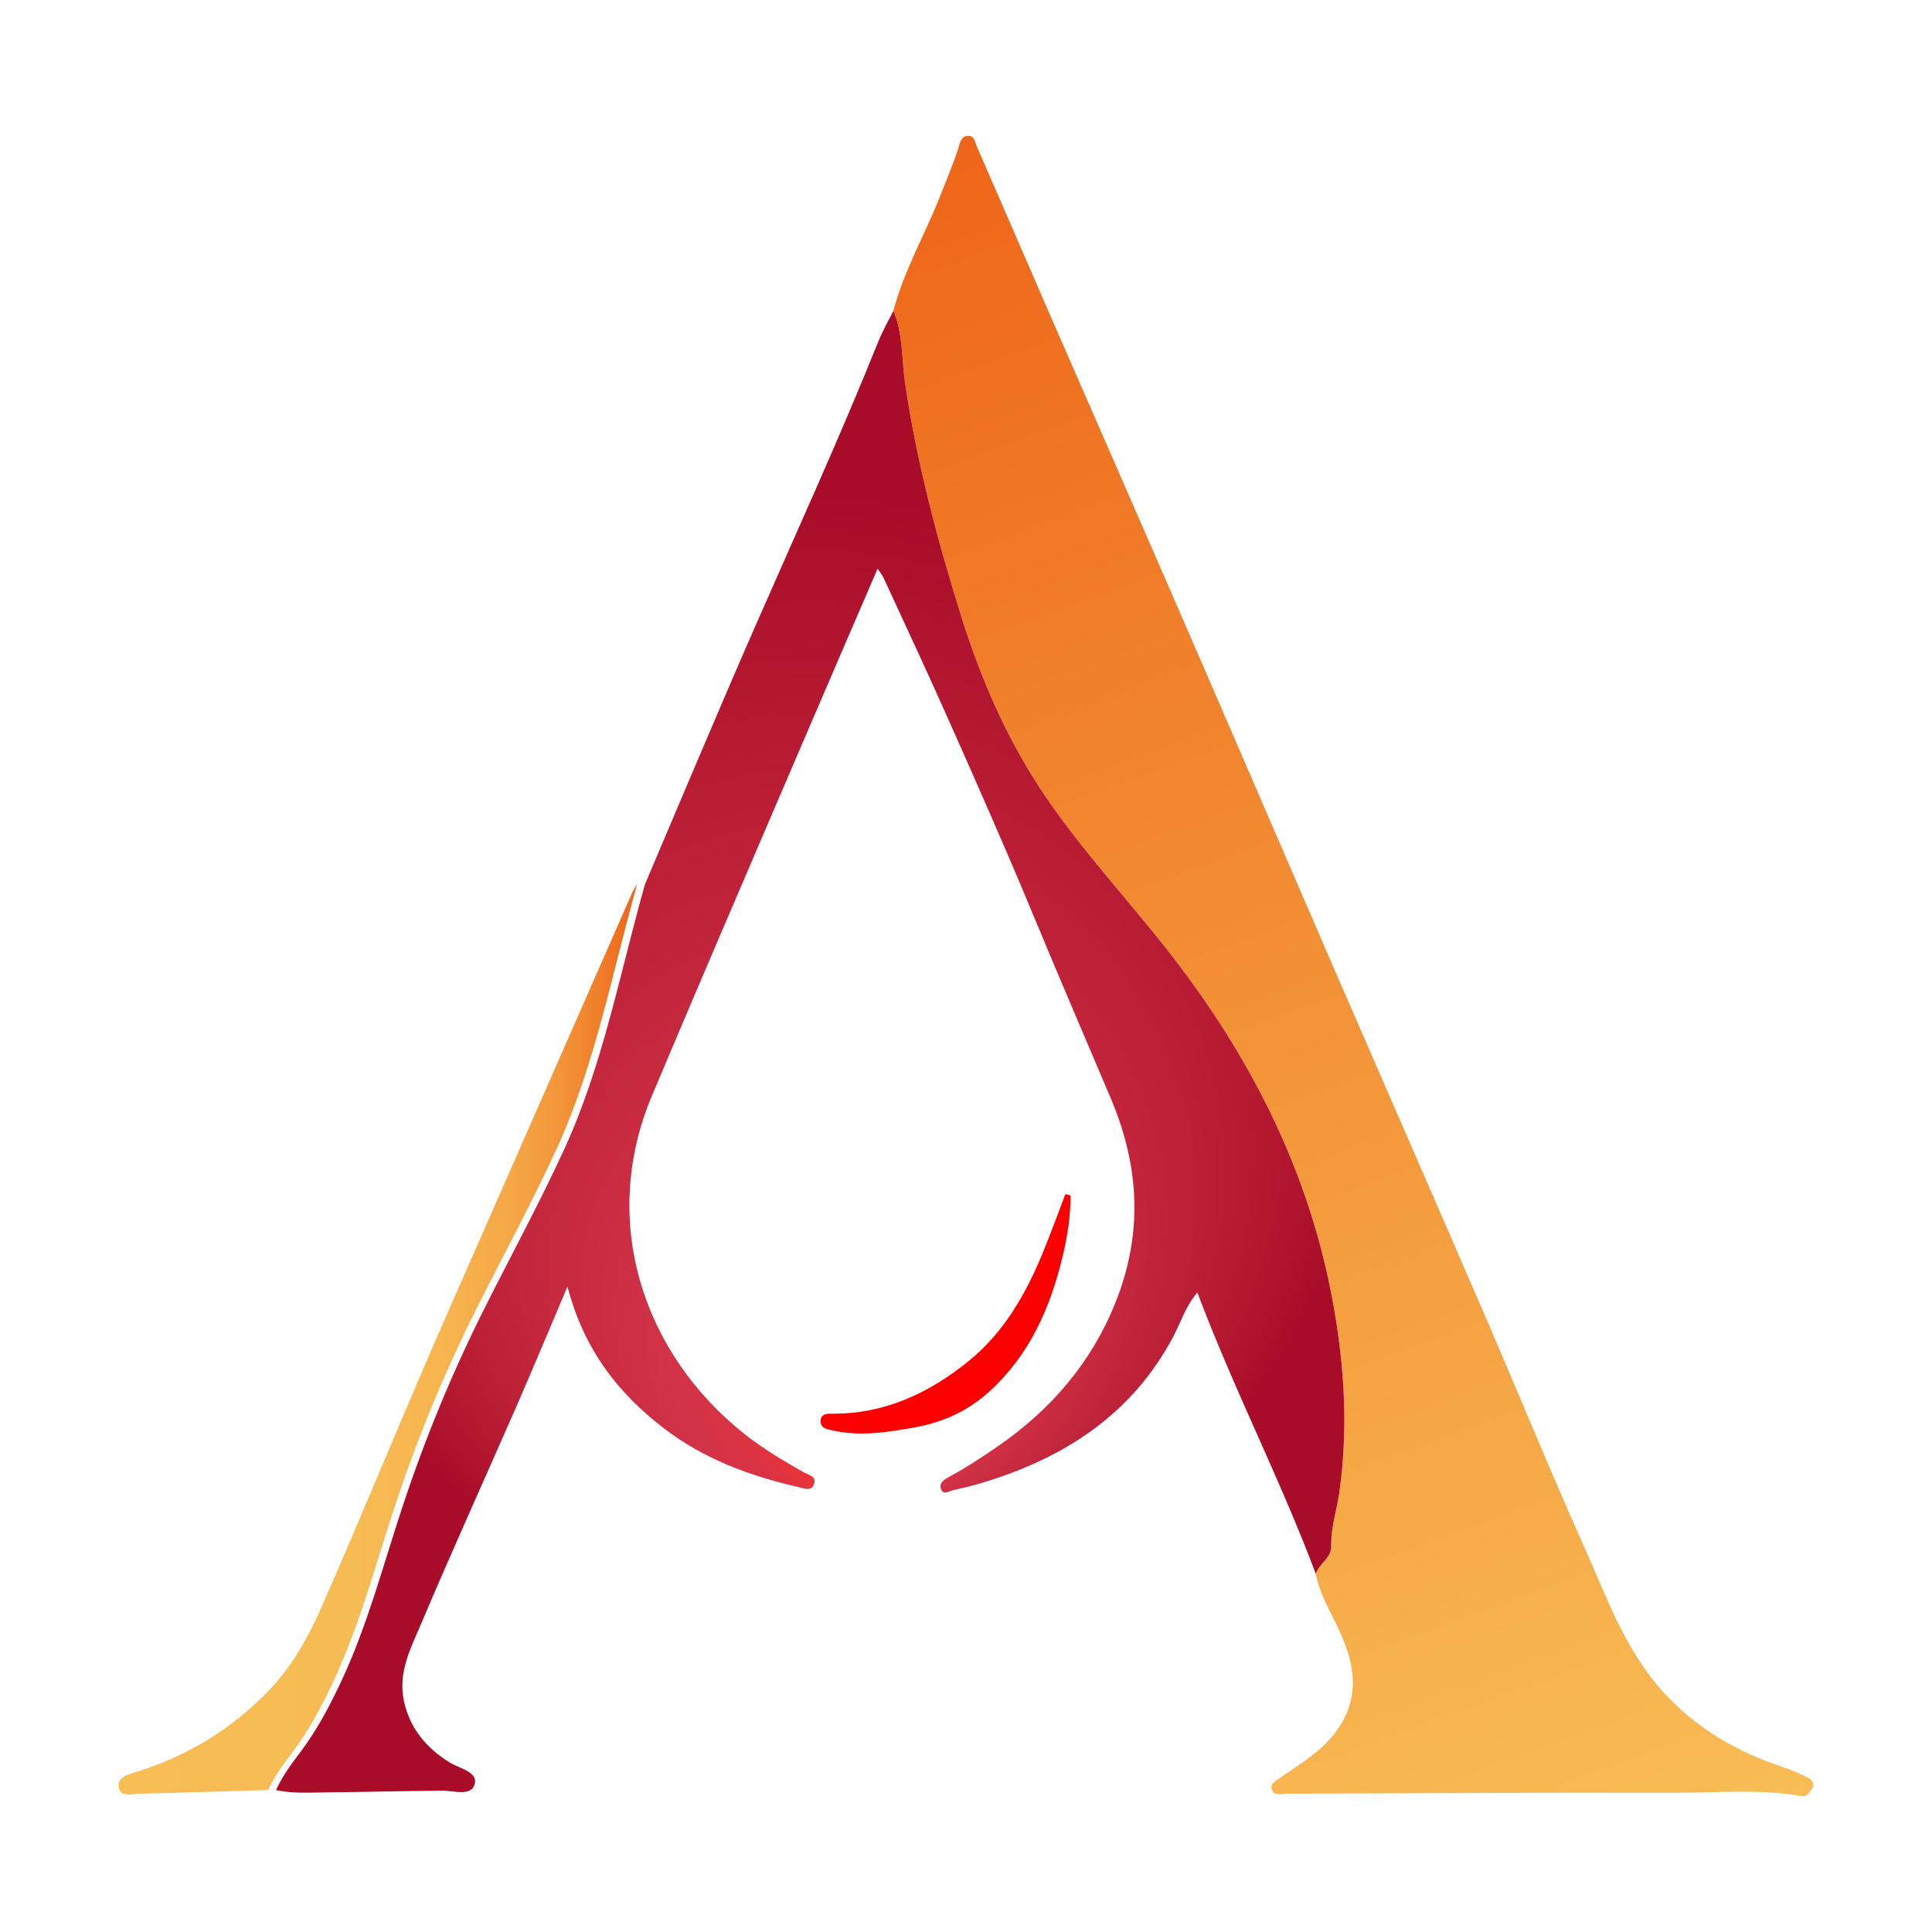
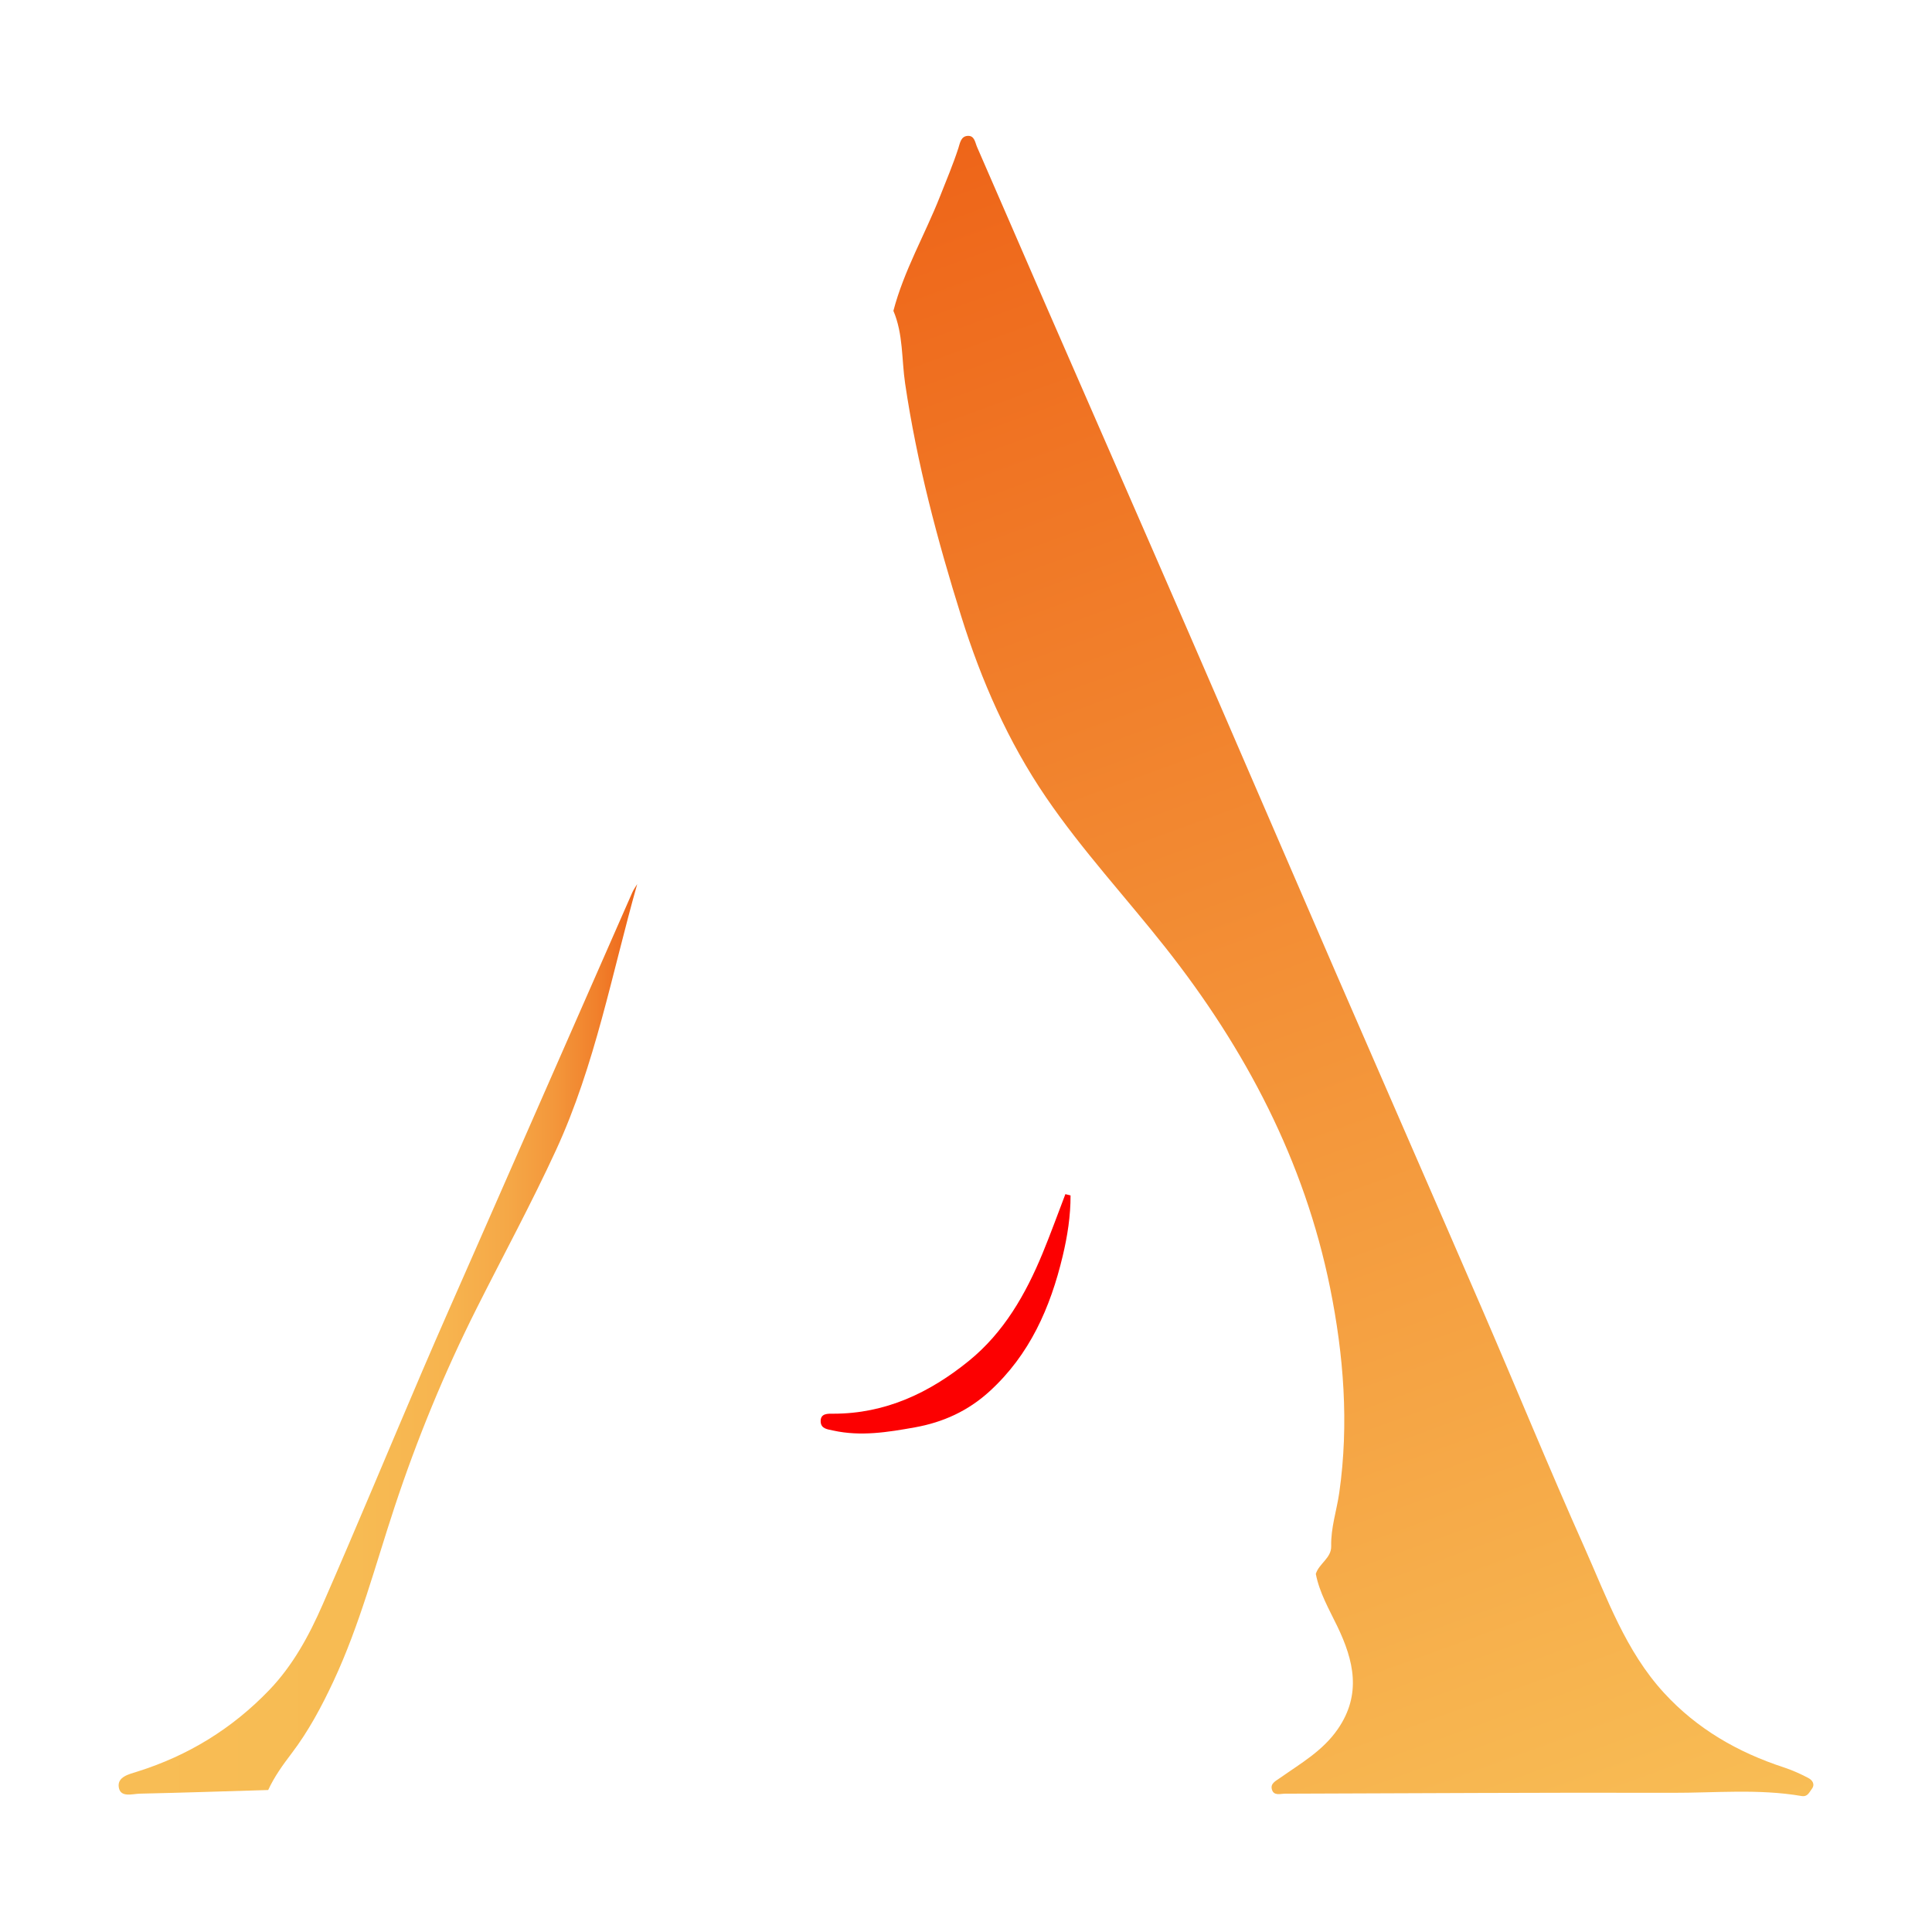
<svg xmlns="http://www.w3.org/2000/svg" id="uuid-9156d619-d659-49aa-bcf7-47a68e6bdf70" width="1024" height="1024" data-name="Layer 2" viewBox="0 0 1024 1024">
  <defs>
    <linearGradient id="uuid-b6bd0a01-79d7-4b9d-98eb-5e3062fc05e8" x1="835.48" x2="500.71" y1="996.01" y2="76.23" gradientUnits="userSpaceOnUse">
      <stop offset="0" stop-color="#f8bd55" />
      <stop offset="1" stop-color="#ee6519" />
    </linearGradient>
    <linearGradient id="uuid-ba040e12-79a0-40ed-b645-82e7b4b88884" x1="62.88" x2="337.73" y1="709.88" y2="709.88" gradientUnits="userSpaceOnUse">
      <stop offset="0" stop-color="#f8bd55" />
      <stop offset=".46" stop-color="#f7bb53" />
      <stop offset=".63" stop-color="#f7b44f" />
      <stop offset=".75" stop-color="#f5a847" />
      <stop offset=".84" stop-color="#f3973b" />
      <stop offset=".92" stop-color="#f1812c" />
      <stop offset=".99" stop-color="#ee671a" />
      <stop offset="1" stop-color="#ee6519" />
    </linearGradient>
    <radialGradient id="uuid-15ee6331-e8c3-4c91-a2e1-56cb013092de" cx="429.42" cy="557.44" r="298.9" fx="448.82" fy="783.3" gradientUnits="userSpaceOnUse">
      <stop offset="0" stop-color="#fc362f" />
      <stop offset=".09" stop-color="#e93439" />
      <stop offset=".2" stop-color="#d83343" />
      <stop offset=".29" stop-color="#d23347" />
      <stop offset="1" stop-color="#a90c28" />
    </radialGradient>
  </defs>
  <g id="uuid-9b622a1d-9d64-4874-a2c5-99128a36315d" data-name="Layer 2">
    <g stroke-width="0">
      <g>
        <path fill="url(#uuid-b6bd0a01-79d7-4b9d-98eb-5e3062fc05e8)" d="M473.52 164.74c5.58-21.32 16.72-40.39 24.74-60.73 3.33-8.45 6.87-16.8 9.68-25.44.9-2.79 1.34-6.47 5.16-6.56 3.44-.08 3.74 3.57 4.74 5.85 12.29 28.07 24.39 56.23 36.64 84.32 25.06 57.48 50.26 114.9 75.24 172.42 26.05 59.96 51.86 120.03 77.88 180.01 25.98 59.89 52.2 119.67 78.11 179.59 18.17 42.02 35.5 84.4 54.17 126.2 11.9 26.66 21.68 54.6 42.02 76.8 17.58 19.18 39.18 31.58 63.65 39.58 4.45 1.46 8.78 3.43 12.93 5.61 2.08 1.1 3.74 3.3 1.75 5.88-1.34 1.74-2.16 4.21-5.37 3.66-22.8-3.91-45.81-1.63-68.7-1.7-68.36-.22-136.72.29-205.09.46-2.51 0-5.94 1.28-6.94-2.25-.88-3.14 1.92-4.42 4.22-6.03 10.98-7.74 22.72-14.36 30.71-25.95 12.73-18.47 8.45-36.38-.23-54.43-4.36-9.06-9.48-17.79-11.42-27.83 1.67-5.49 8.3-8.39 8.15-14.68-.24-9.77 2.94-18.95 4.29-28.43 5.2-36.47 2.34-72.89-4.88-108.56-13.63-67.26-44.8-126.5-87.19-180.22-21.05-26.67-44.24-51.66-63.41-79.79-20.1-29.49-34.23-61.78-44.86-95.74-12.68-40.51-23.54-81.38-29.77-123.49-1.9-12.83-.97-26.23-6.22-38.55Z" />
-         <path fill="url(#uuid-15ee6331-e8c3-4c91-a2e1-56cb013092de)" d="M473.52 164.74c5.26 12.31 4.32 25.71 6.22 38.55 6.23 42.11 17.09 82.98 29.77 123.49 10.64 33.96 24.77 66.26 44.86 95.74 19.18 28.14 42.36 53.12 63.41 79.79 42.39 53.71 73.56 112.95 87.19 180.22 7.23 35.67 10.09 72.09 4.88 108.56-1.35 9.48-4.54 18.66-4.29 28.43.16 6.29-6.48 9.19-8.15 14.68-18.86-50.28-43.59-98.05-62.79-149.18-6.32 7.51-8.7 15.67-12.55 22.98-22.05 41.9-58.33 65.03-102.3 78.17-4.84 1.45-9.78 2.53-14.7 3.7-2.13.51-5.03 2.54-6.22-.41-1.3-3.24.97-4.96 4.13-6.67 9.11-4.91 17.75-10.58 26.3-16.5 28.04-19.43 49.34-44.38 61.94-75.9 14.51-36.31 13.01-71.89-2.66-108.67-14.21-33.35-28.48-66.73-42.39-100.24-13.83-33.29-28.45-66.26-43.07-99.21-11.3-25.45-23.13-50.66-34.77-75.96-.66-1.44-1.72-2.7-3.17-4.94-15.42 35.8-30.5 70.66-45.45 105.57-24.79 57.91-49.73 115.75-74.17 173.8-28.18 66.96-4.36 136.98 49.01 179.28 9.85 7.81 20.42 14.05 31.2 20.22 2.51 1.43 7.63 2.16 5.52 6.84-1.58 3.49-5.52 1.68-8.19 1.08-25.54-5.82-49.74-14.77-70.83-30.84-24.65-18.79-42.85-42.16-51.47-75.44-9.74 22.92-18.16 43.18-26.95 63.28-16.69 38.19-33.97 76.13-50.21 114.5-5.63 13.31-12.97 26.65-9.45 42.3 3.24 14.39 11.93 24.53 24.05 32.12 5.24 3.28 15.02 4.9 13.39 11.44-1.7 6.79-10.87 3.54-17.11 3.58-20.98.14-41.95.72-62.92.92-8.44.08-16.94.63-25.28-1.27 3.23-7.04 7.71-13.25 12.39-19.4 9-11.83 15.96-24.89 22.24-38.33 13.87-29.69 22.12-61.35 32.36-92.3 11.96-36.17 26.41-71.27 43.51-105.3 14.07-27.99 29.04-55.57 42.13-84.01 20.67-44.91 29.57-93.58 42.95-140.81 19.14-44.89 37.95-89.92 57.52-134.63 22.28-50.9 45.43-101.42 66.14-153 2.24-5.58 5.3-10.83 7.98-16.24Z" />
        <path fill="url(#uuid-ba040e12-79a0-40ed-b645-82e7b4b88884)" d="M337.73 468.6c-13.38 47.23-22.28 95.9-42.95 140.81-13.09 28.44-28.06 56.01-42.13 84.01-17.1 34.02-31.55 69.13-43.51 105.3-10.23 30.95-18.49 62.61-32.36 92.3-6.28 13.44-13.24 26.49-22.24 38.33-4.68 6.15-9.15 12.36-12.39 19.4-22.66.67-45.31 1.43-67.96 1.93-4.05.09-10.37 2.26-11.24-3.41-.84-5.52 5.37-6.88 9.84-8.29 26.96-8.46 50.27-22.78 69.85-43.15 12.59-13.1 21.15-28.89 28.31-45.24 18.07-41.26 35.31-82.87 53.04-124.28 9.14-21.35 18.59-42.58 27.93-63.85 27.73-63.17 55.47-126.34 83.24-189.5.67-1.53 1.7-2.91 2.57-4.36Z" />
        <path fill="#fc0001" d="M567.41 633.59c.05 10.84-1.64 21.61-4.16 32.15-6.52 27.33-17.49 52.32-38.84 71.76-11.34 10.33-24.51 16.34-39.51 19.03-14.36 2.57-28.64 4.9-43.21 1.7-3.05-.67-6.58-.89-6.72-4.78-.16-4.5 3.95-4.16 6.71-4.16 27.64.02 51.04-11.09 71.87-28.02 18.49-15.03 30.04-35.21 39.01-56.92 4.29-10.38 8.09-20.95 12.11-31.43.91.22 1.82.44 2.73.67Z" />
      </g>
-       <path fill="none" d="M0 0h1024v1024H0z" />
    </g>
  </g>
</svg>